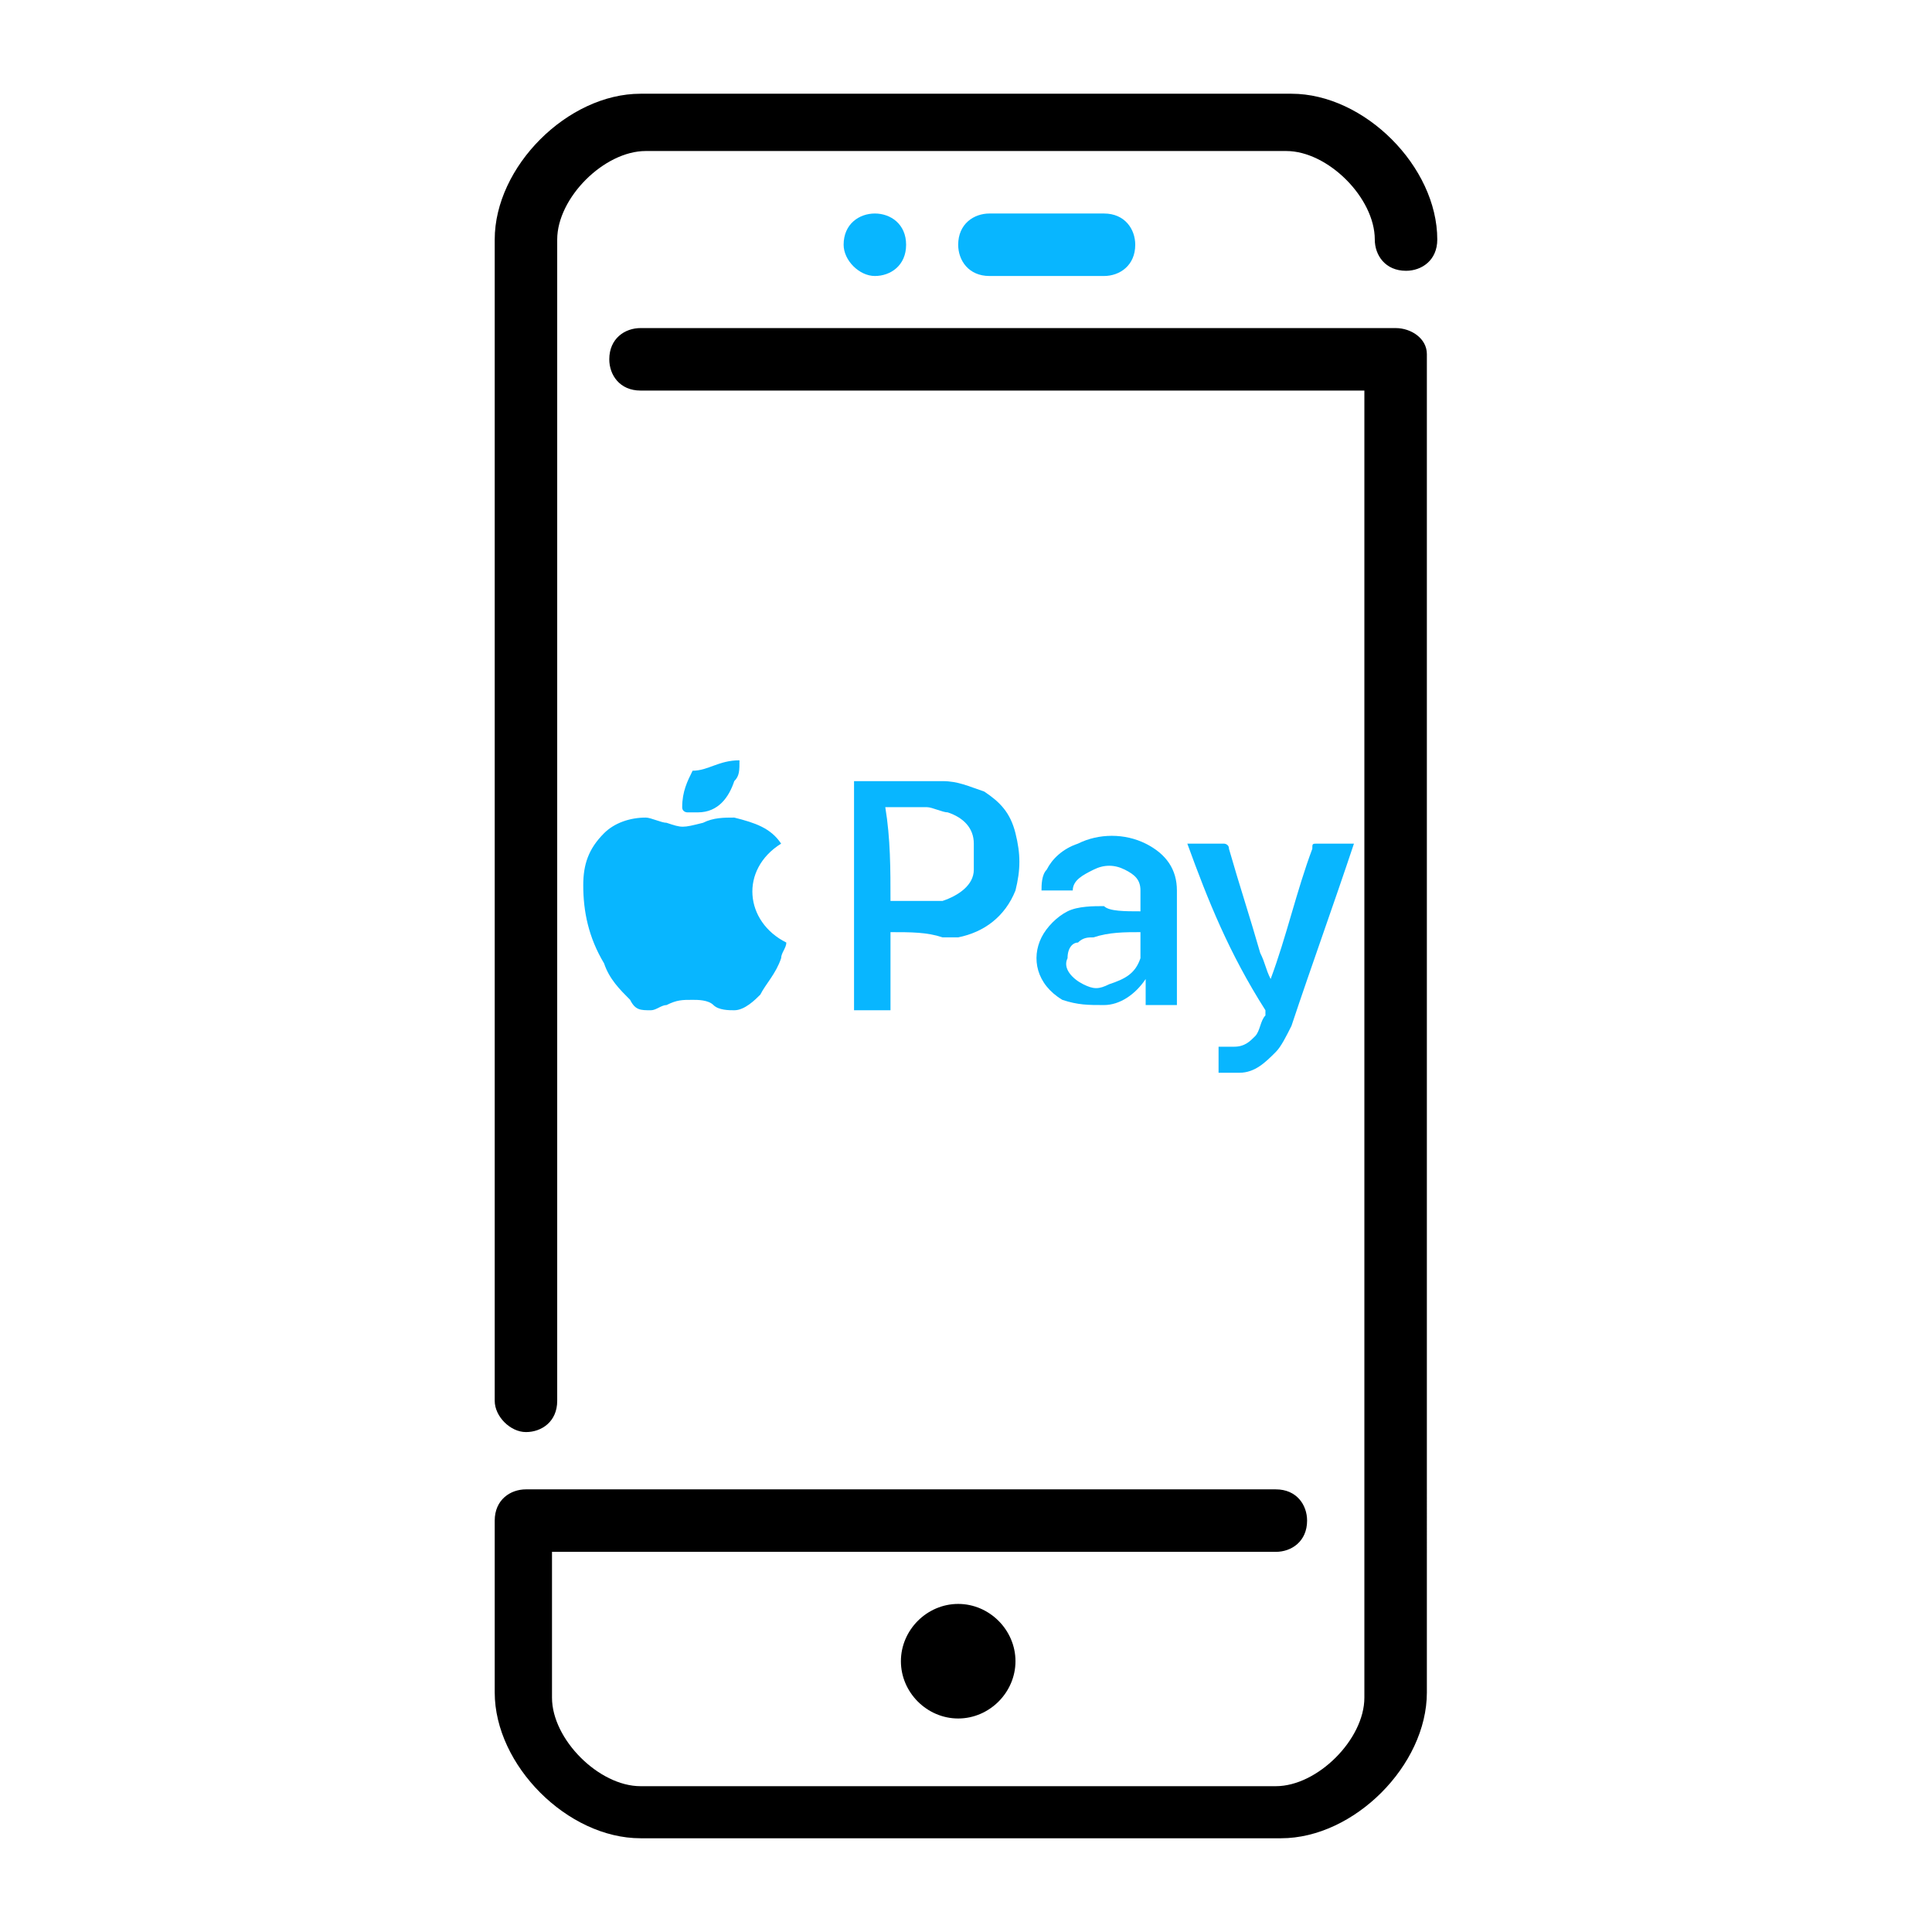
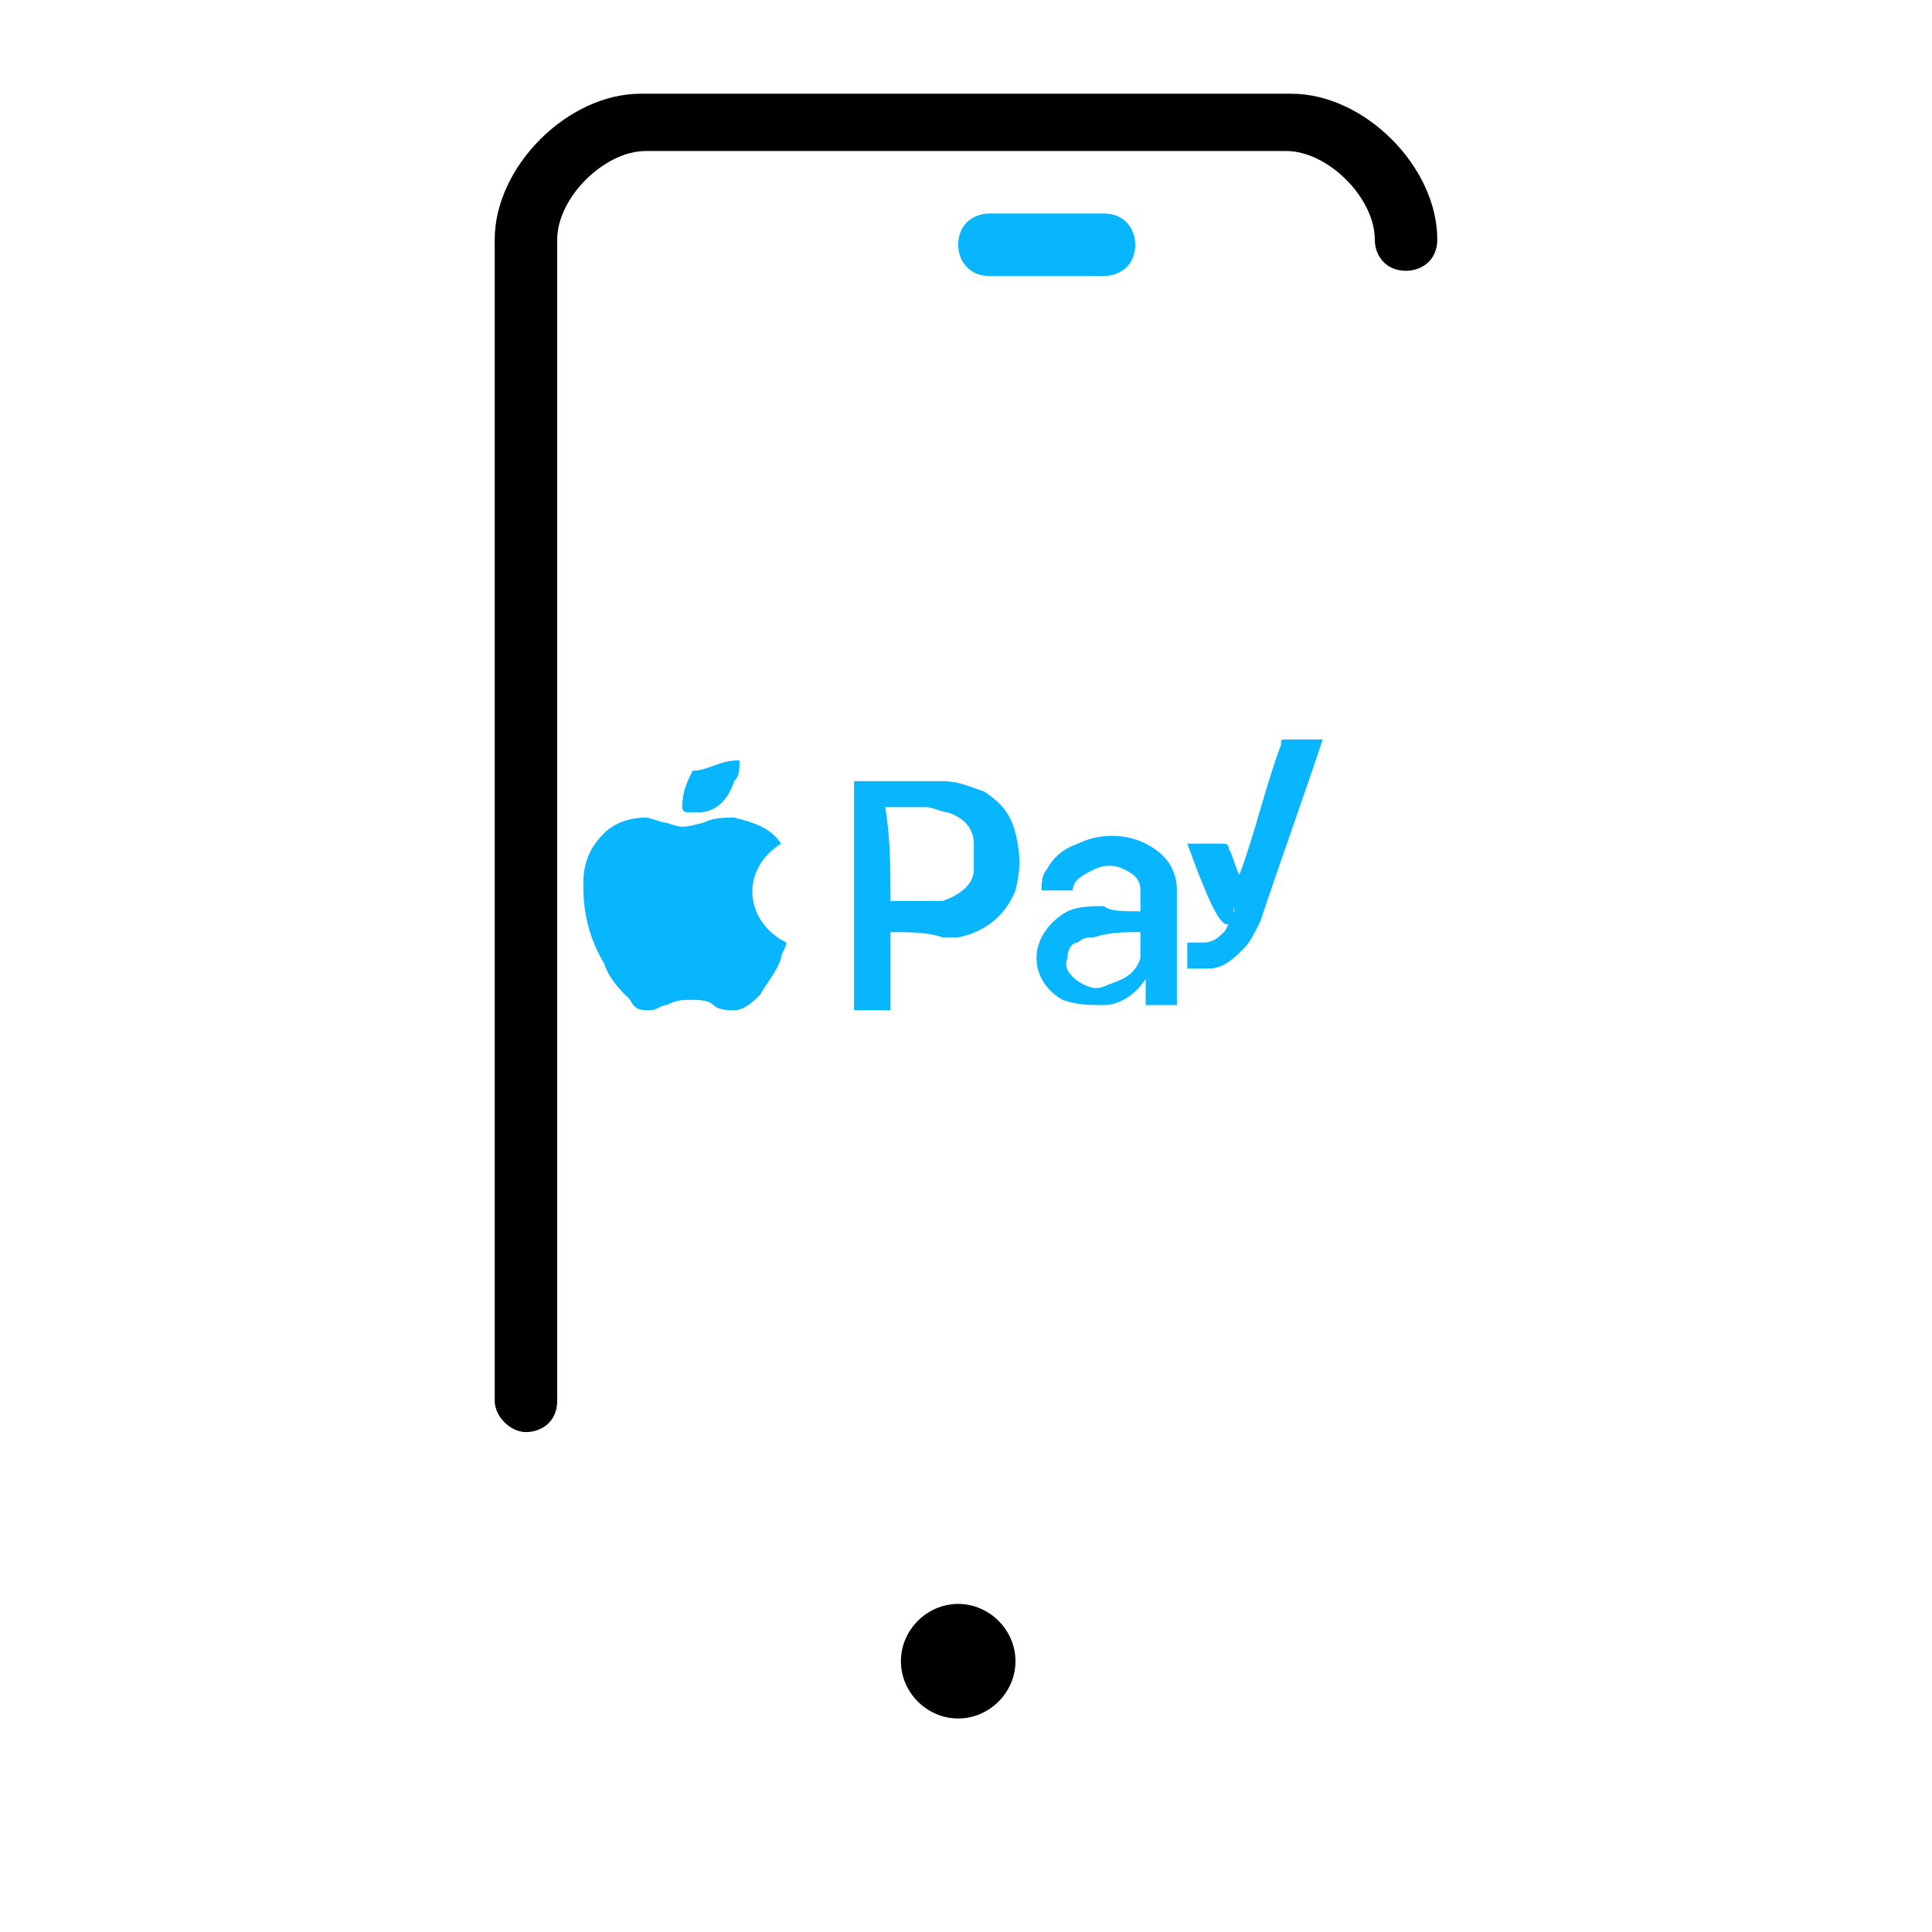
<svg xmlns="http://www.w3.org/2000/svg" version="1.1" id="Capa_1" x="0px" y="0px" viewBox="0 0 37.1 37.1" style="enable-background:new 0 0 37.1 37.1;" xml:space="preserve">
  <style type="text/css">
	.st0{fill:#08B6FF;}
</style>
  <g>
    <g>
      <g>
-         <path class="st0" d="M16.8,4.1c-0.3,0-0.6,0.2-0.6,0.6c0,0.3,0.3,0.6,0.6,0.6c0.3,0,0.6-0.2,0.6-0.6C17.4,4.3,17.1,4.1,16.8,4.1     L16.8,4.1z" />
        <path d="M17.3,31.9c0,0.6,0.5,1.1,1.1,1.1s1.1-0.5,1.1-1.1s-0.5-1.1-1.1-1.1S17.3,31.3,17.3,31.9z" />
        <path d="M10.1,27.5c0.3,0,0.6-0.2,0.6-0.6V4.6c0-0.8,0.9-1.7,1.7-1.7h12.3c0.8,0,1.7,0.9,1.7,1.7c0,0.3,0.2,0.6,0.6,0.6     c0.3,0,0.6-0.2,0.6-0.6c0-1.4-1.4-2.8-2.8-2.8H12.3c-1.4,0-2.8,1.4-2.8,2.8v22.3C9.5,27.2,9.8,27.5,10.1,27.5z" />
        <path class="st0" d="M19,4.1c-0.3,0-0.6,0.2-0.6,0.6c0,0.3,0.2,0.6,0.6,0.6h2.2c0.3,0,0.6-0.2,0.6-0.6c0-0.3-0.2-0.6-0.6-0.6H19z     " />
-         <path d="M26.8,6.3H12.3c-0.3,0-0.6,0.2-0.6,0.6c0,0.3,0.2,0.6,0.6,0.6h13.9v25.1c0,0.8-0.9,1.7-1.7,1.7H12.3     c-0.8,0-1.7-0.9-1.7-1.7v-2.8h13.9c0.3,0,0.6-0.2,0.6-0.6c0-0.3-0.2-0.6-0.6-0.6H10.1c-0.3,0-0.6,0.2-0.6,0.6v3.3     c0,1.4,1.4,2.8,2.8,2.8h12.3c1.4,0,2.8-1.4,2.8-2.8V6.8C27.4,6.5,27.1,6.3,26.8,6.3z" />
      </g>
    </g>
  </g>
  <g>
    <path class="st0" d="M14.2,14.6c0,0.2,0,0.3-0.1,0.4c-0.1,0.3-0.3,0.6-0.7,0.6c-0.1,0-0.1,0-0.2,0c0,0-0.1,0-0.1-0.1   c0-0.3,0.1-0.5,0.2-0.7C13.6,14.8,13.8,14.6,14.2,14.6C14.1,14.6,14.1,14.6,14.2,14.6C14.1,14.6,14.1,14.6,14.2,14.6z" />
    <path class="st0" d="M15,16.2c-0.8,0.5-0.7,1.5,0.1,1.9c0,0.1-0.1,0.2-0.1,0.3c-0.1,0.3-0.3,0.5-0.4,0.7c-0.1,0.1-0.3,0.3-0.5,0.3   c-0.1,0-0.3,0-0.4-0.1c-0.1-0.1-0.3-0.1-0.4-0.1c-0.2,0-0.3,0-0.5,0.1c-0.1,0-0.2,0.1-0.3,0.1c-0.2,0-0.3,0-0.4-0.2   c-0.2-0.2-0.4-0.4-0.5-0.7c-0.3-0.5-0.4-1-0.4-1.5c0-0.4,0.1-0.7,0.4-1c0.2-0.2,0.5-0.3,0.8-0.3c0.1,0,0.3,0.1,0.4,0.1   c0.3,0.1,0.3,0.1,0.7,0c0.2-0.1,0.4-0.1,0.6-0.1C14.5,15.8,14.8,15.9,15,16.2C15,16.2,15,16.2,15,16.2C15,16.2,15,16.2,15,16.2z" />
    <path class="st0" d="M17.1,17.9c0,0.5,0,1,0,1.5c-0.2,0-0.5,0-0.7,0c0-1.5,0-3,0-4.4c0,0,0,0,0.1,0c0.5,0,1.1,0,1.6,0   c0.3,0,0.5,0.1,0.8,0.2c0.3,0.2,0.5,0.4,0.6,0.8c0.1,0.4,0.1,0.7,0,1.1c-0.2,0.5-0.6,0.8-1.1,0.9c-0.1,0-0.2,0-0.3,0   C17.8,17.9,17.5,17.9,17.1,17.9C17.2,17.9,17.2,17.9,17.1,17.9z M17.1,17.3C17.2,17.3,17.2,17.3,17.1,17.3c0.3,0,0.6,0,0.8,0   c0.1,0,0.2,0,0.2,0c0.3-0.1,0.6-0.3,0.6-0.6c0-0.2,0-0.3,0-0.5c0-0.3-0.2-0.5-0.5-0.6c-0.1,0-0.3-0.1-0.4-0.1c-0.3,0-0.5,0-0.8,0   c0,0,0,0,0,0C17.1,16.1,17.1,16.7,17.1,17.3z" />
    <path class="st0" d="M21.9,17.5c0-0.1,0-0.2,0-0.4c0-0.2-0.1-0.3-0.3-0.4c-0.2-0.1-0.4-0.1-0.6,0c-0.2,0.1-0.4,0.2-0.4,0.4   c-0.2,0-0.4,0-0.6,0c0-0.1,0-0.3,0.1-0.4c0.1-0.2,0.3-0.4,0.6-0.5c0.4-0.2,0.9-0.2,1.3,0c0.4,0.2,0.6,0.5,0.6,0.9   c0,0.7,0,1.5,0,2.2c0,0,0,0,0,0c-0.2,0-0.4,0-0.6,0c0-0.2,0-0.3,0-0.5c0,0,0,0,0,0c-0.2,0.3-0.5,0.5-0.8,0.5c-0.3,0-0.5,0-0.8-0.1   c-0.5-0.3-0.6-0.8-0.4-1.2c0.1-0.2,0.3-0.4,0.5-0.5c0.2-0.1,0.5-0.1,0.7-0.1C21.3,17.5,21.6,17.5,21.9,17.5   C21.8,17.5,21.9,17.5,21.9,17.5z M21.9,17.9c-0.3,0-0.6,0-0.9,0.1c-0.1,0-0.2,0-0.3,0.1c-0.1,0-0.2,0.1-0.2,0.3   c-0.1,0.2,0.1,0.4,0.3,0.5c0.2,0.1,0.3,0.1,0.5,0c0.3-0.1,0.5-0.2,0.6-0.5C21.9,18.2,21.9,18.1,21.9,17.9z" />
-     <path class="st0" d="M22.8,16.2C22.8,16.2,22.9,16.2,22.8,16.2c0.3,0,0.5,0,0.7,0c0,0,0.1,0,0.1,0.1c0.2,0.7,0.4,1.3,0.6,2   c0.1,0.2,0.1,0.3,0.2,0.5c0,0,0,0,0,0.1c0,0,0-0.1,0-0.1c0.3-0.8,0.5-1.7,0.8-2.5c0-0.1,0-0.1,0.1-0.1c0.2,0,0.4,0,0.6,0   c0,0,0,0,0.1,0c0,0,0,0,0,0c-0.4,1.2-0.8,2.3-1.2,3.5c-0.1,0.2-0.2,0.4-0.3,0.5c-0.2,0.2-0.4,0.4-0.7,0.4c-0.1,0-0.3,0-0.4,0   c0,0,0,0,0,0c0-0.2,0-0.3,0-0.5c0,0,0.1,0,0.1,0c0.1,0,0.2,0,0.2,0c0.2,0,0.3-0.1,0.4-0.2c0.1-0.1,0.1-0.3,0.2-0.4c0,0,0,0,0-0.1   C23.6,18.3,23.2,17.3,22.8,16.2C22.8,16.2,22.8,16.2,22.8,16.2z" />
+     <path class="st0" d="M22.8,16.2C22.8,16.2,22.9,16.2,22.8,16.2c0.3,0,0.5,0,0.7,0c0,0,0.1,0,0.1,0.1c0.1,0.2,0.1,0.3,0.2,0.5c0,0,0,0,0,0.1c0,0,0-0.1,0-0.1c0.3-0.8,0.5-1.7,0.8-2.5c0-0.1,0-0.1,0.1-0.1c0.2,0,0.4,0,0.6,0   c0,0,0,0,0.1,0c0,0,0,0,0,0c-0.4,1.2-0.8,2.3-1.2,3.5c-0.1,0.2-0.2,0.4-0.3,0.5c-0.2,0.2-0.4,0.4-0.7,0.4c-0.1,0-0.3,0-0.4,0   c0,0,0,0,0,0c0-0.2,0-0.3,0-0.5c0,0,0.1,0,0.1,0c0.1,0,0.2,0,0.2,0c0.2,0,0.3-0.1,0.4-0.2c0.1-0.1,0.1-0.3,0.2-0.4c0,0,0,0,0-0.1   C23.6,18.3,23.2,17.3,22.8,16.2C22.8,16.2,22.8,16.2,22.8,16.2z" />
  </g>
</svg>